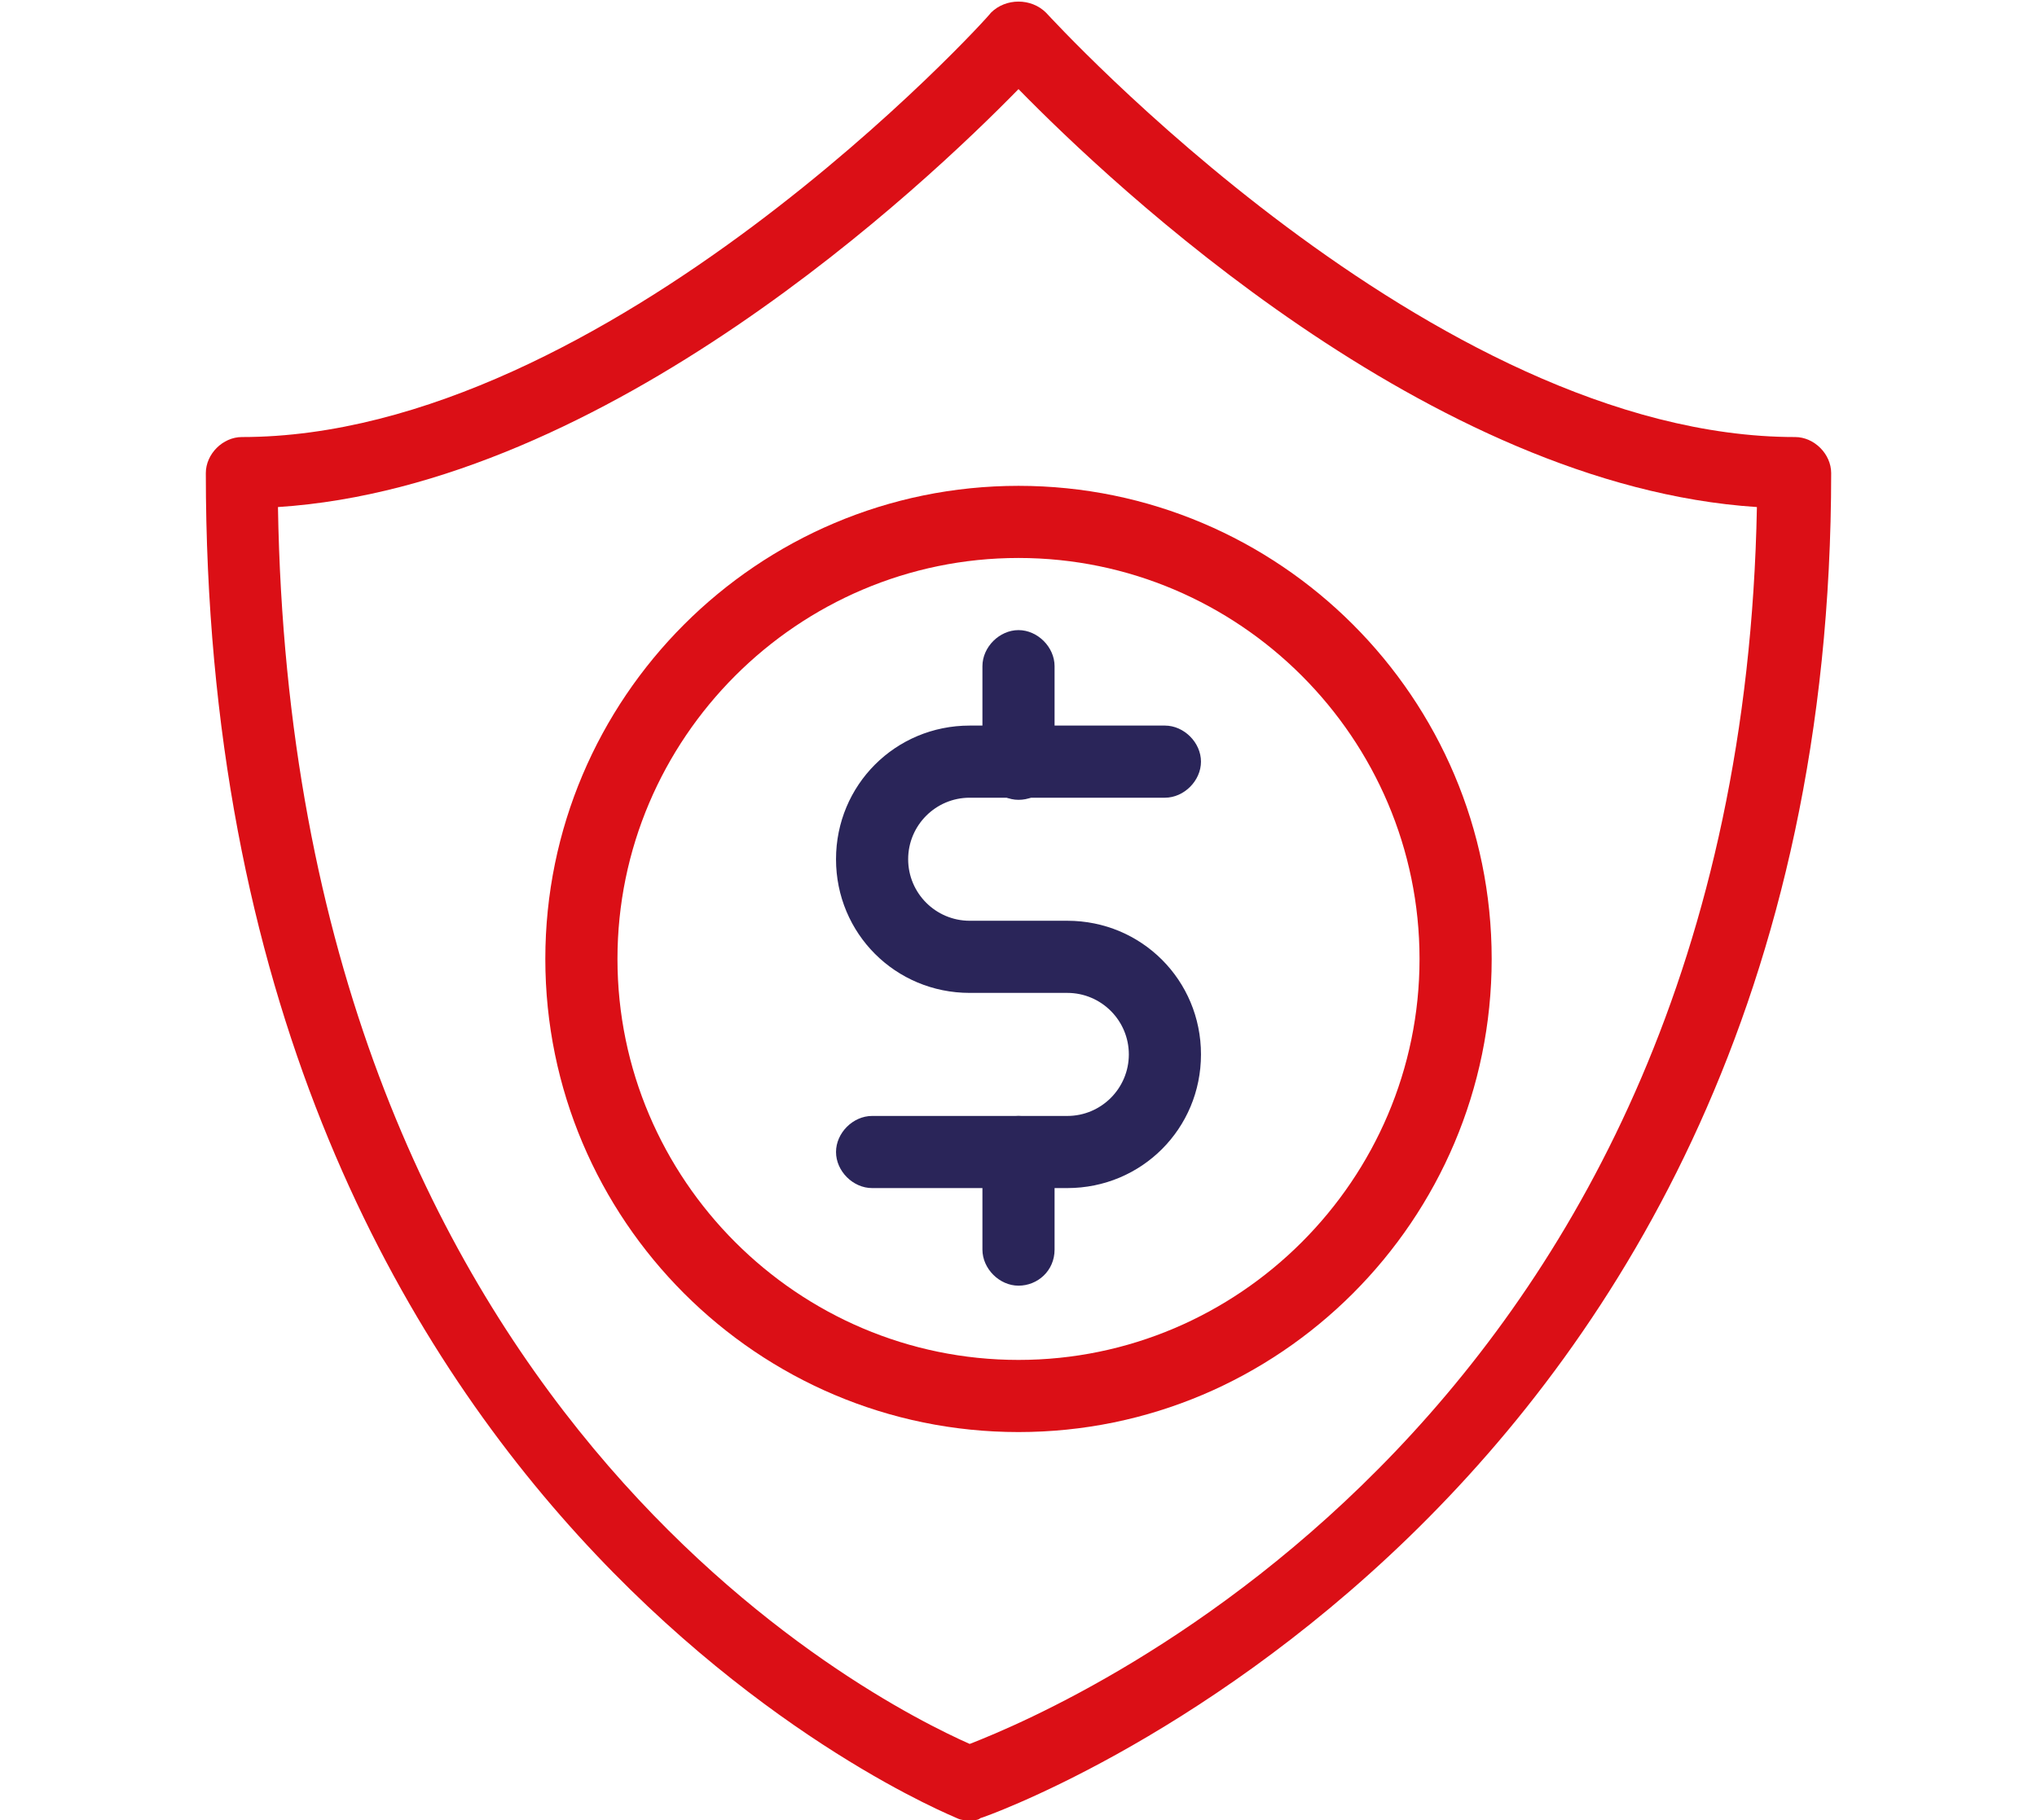
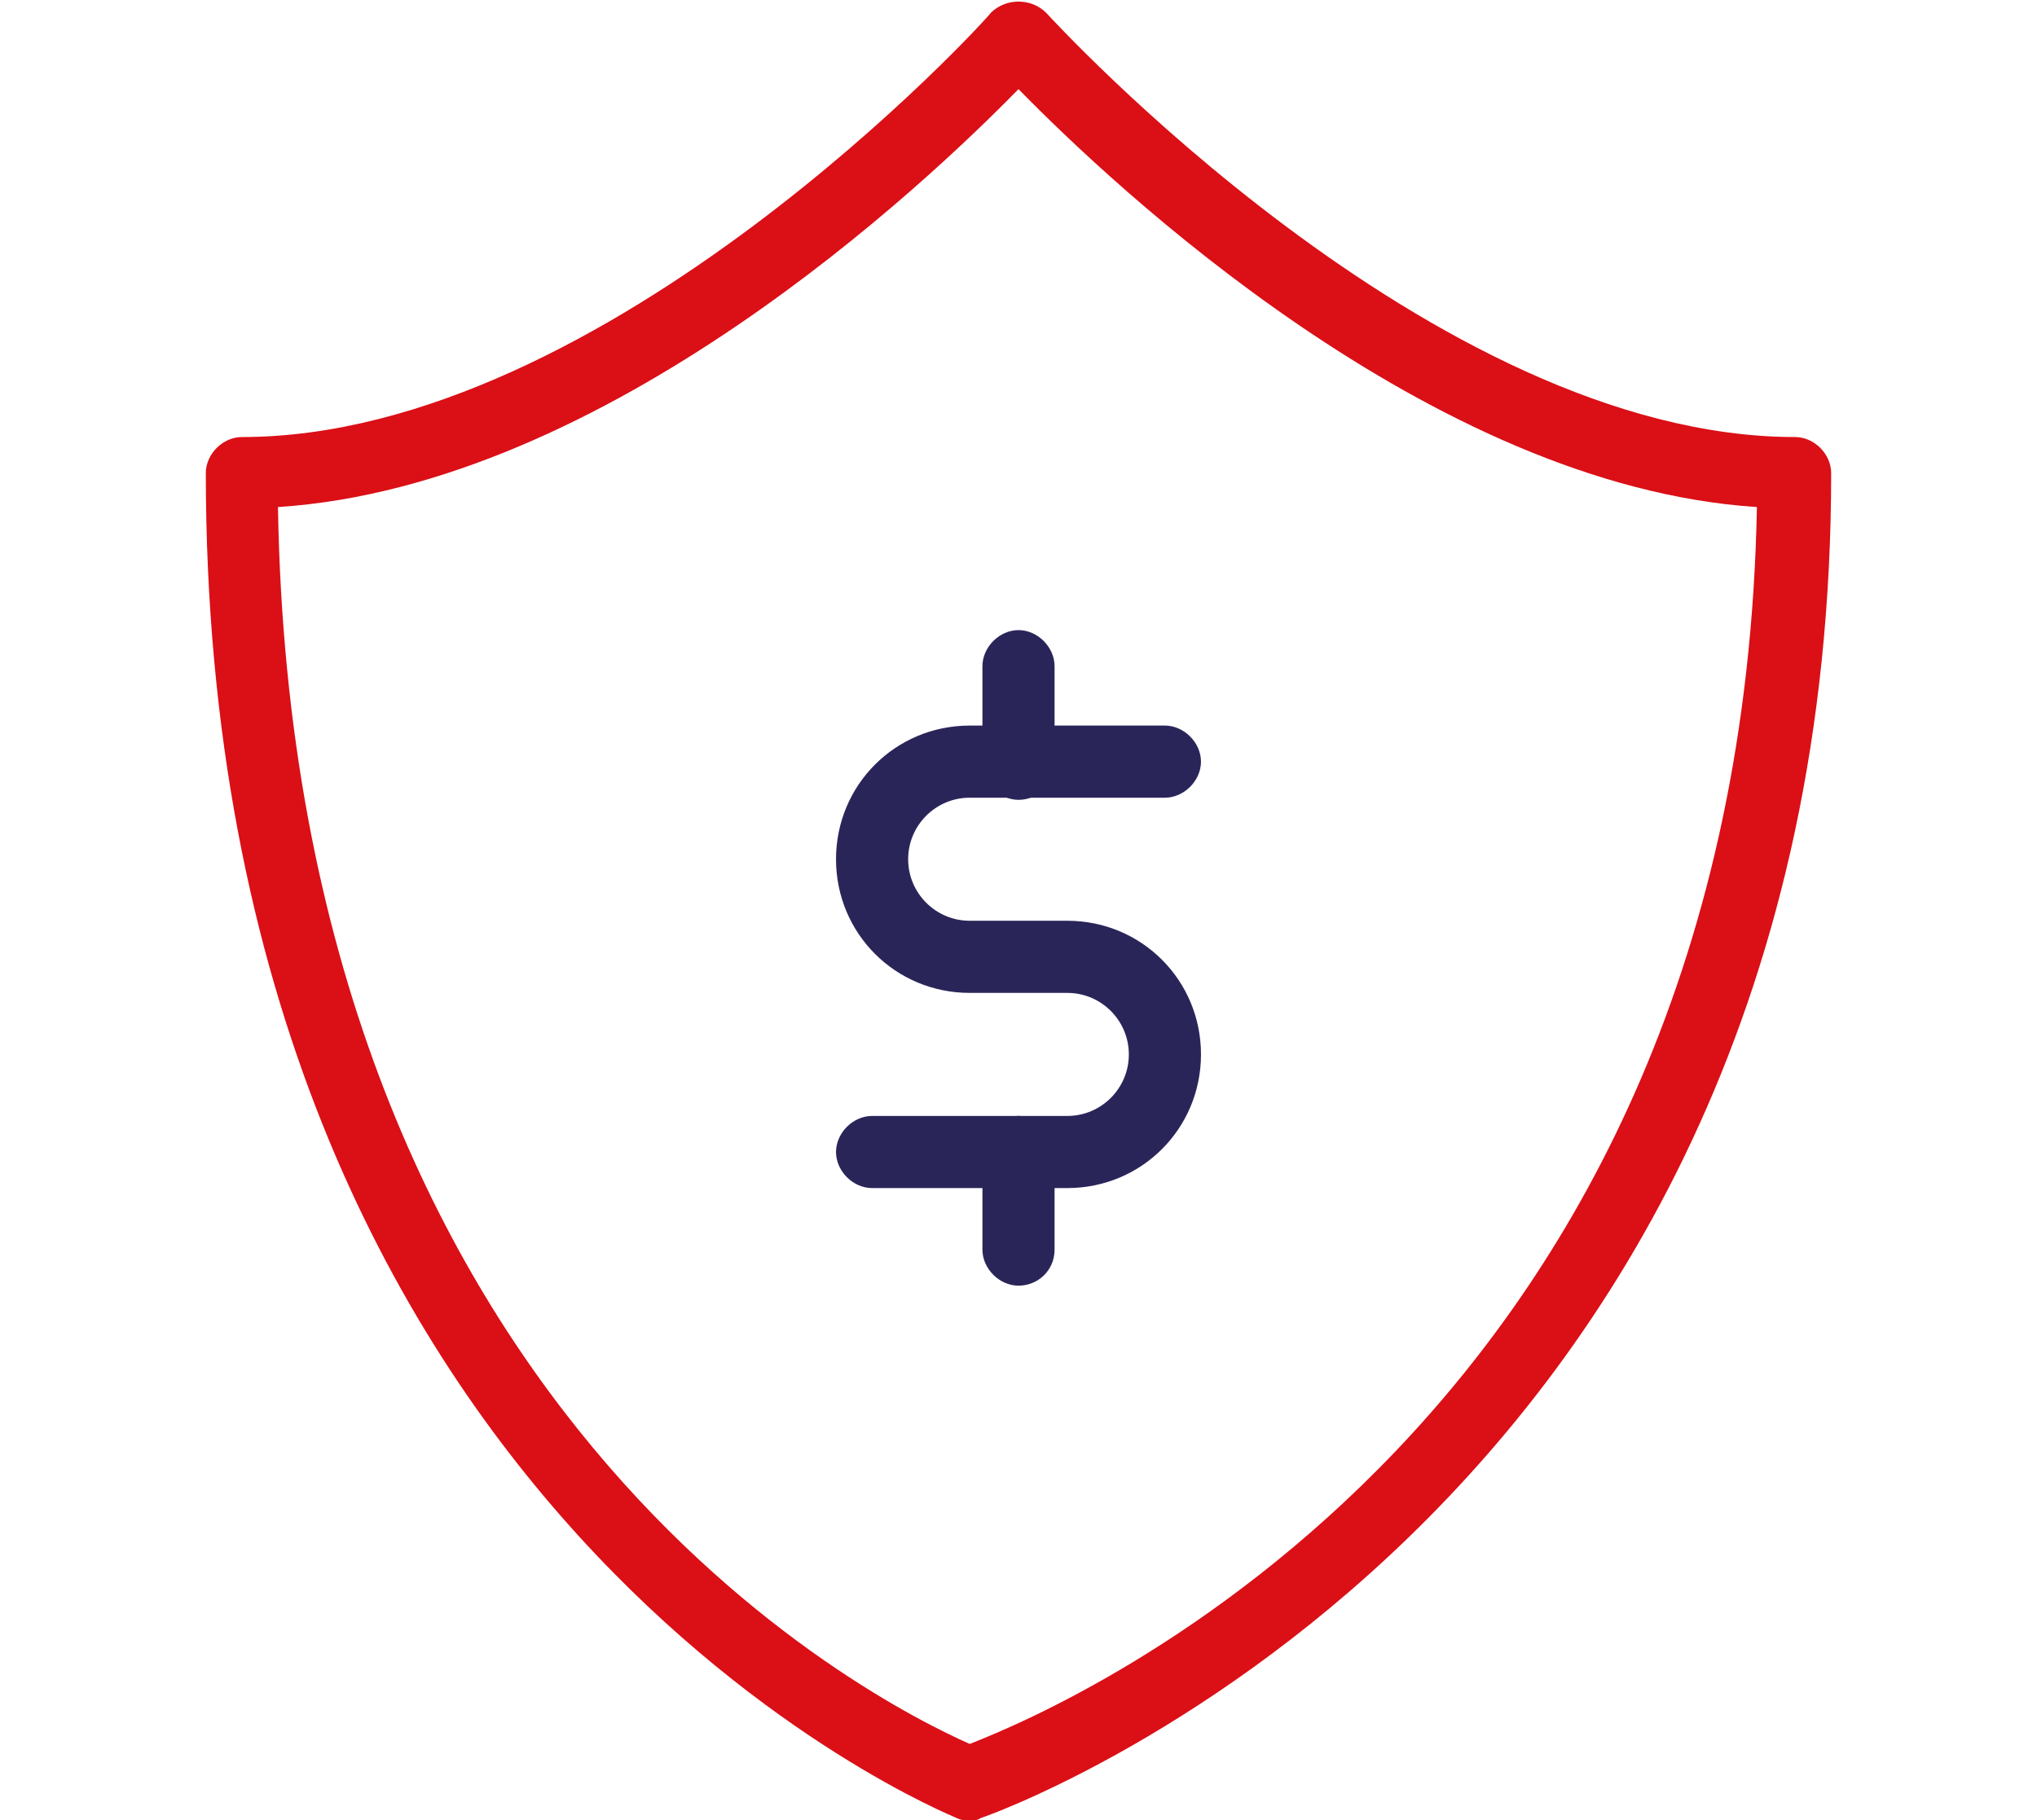
<svg xmlns="http://www.w3.org/2000/svg" version="1.1" id="Layer_1" x="0px" y="0px" viewBox="0 0 96 85.8" style="enable-background:new 0 0 96 85.8;" xml:space="preserve">
  <style type="text/css">
	.st0{fill:#DB0F16;}
	.st1{fill:#2A2559;}
</style>
  <g>
    <g>
      <path class="st0" d="M45.7,85.8c-0.2,0-0.4,0-0.6-0.1C44.7,85.5,9.7,71.5,9.7,22.3c0-0.9,0.8-1.7,1.7-1.7    c17.2,0,35.2-19.8,35.3-20c0.7-0.7,1.9-0.7,2.6,0c0.2,0.2,18.2,20,35.3,20c0.9,0,1.7,0.8,1.7,1.7c0,49.3-39.7,63.3-40.1,63.4    C46.1,85.8,45.9,85.8,45.7,85.8z M13.1,23.9c0.7,42.6,28.1,56.3,32.6,58.3c4.9-1.9,36.3-15.5,37.1-58.3C67.4,22.9,52.4,8.7,48,4.2    C43.6,8.7,28.6,22.9,13.1,23.9z" />
    </g>
    <g>
-       <path class="st0" d="M48,67.5c-12.3,0-22.3-10-22.3-22.3s10-22.3,22.3-22.3s22.3,10,22.3,22.3S60.3,67.5,48,67.5z M48,26.3    c-10.4,0-18.9,8.5-18.9,18.9S37.6,64.1,48,64.1s18.9-8.5,18.9-18.9S58.4,26.3,48,26.3z" />
-     </g>
+       </g>
    <g>
      <path class="st1" d="M50.3,56h-9.2c-0.9,0-1.7-0.8-1.7-1.7s0.8-1.7,1.7-1.7h9.2c1.6,0,2.9-1.3,2.9-2.9s-1.3-2.9-2.9-2.9h-4.6    c-3.5,0-6.3-2.8-6.3-6.3s2.8-6.3,6.3-6.3h9.2c0.9,0,1.7,0.8,1.7,1.7c0,0.9-0.8,1.7-1.7,1.7h-9.2c-1.6,0-2.9,1.3-2.9,2.9    c0,1.6,1.3,2.9,2.9,2.9h4.6c3.5,0,6.3,2.8,6.3,6.3S53.8,56,50.3,56z" />
    </g>
    <g>
      <path class="st1" d="M48,37.7c-0.9,0-1.7-0.8-1.7-1.7v-4.6c0-0.9,0.8-1.7,1.7-1.7s1.7,0.8,1.7,1.7V36C49.7,37,48.9,37.7,48,37.7z" />
    </g>
    <g>
      <path class="st1" d="M48,60.6c-0.9,0-1.7-0.8-1.7-1.7v-4.6c0-0.9,0.8-1.7,1.7-1.7s1.7,0.8,1.7,1.7v4.6    C49.7,59.9,48.9,60.6,48,60.6z" />
    </g>
  </g>
</svg>